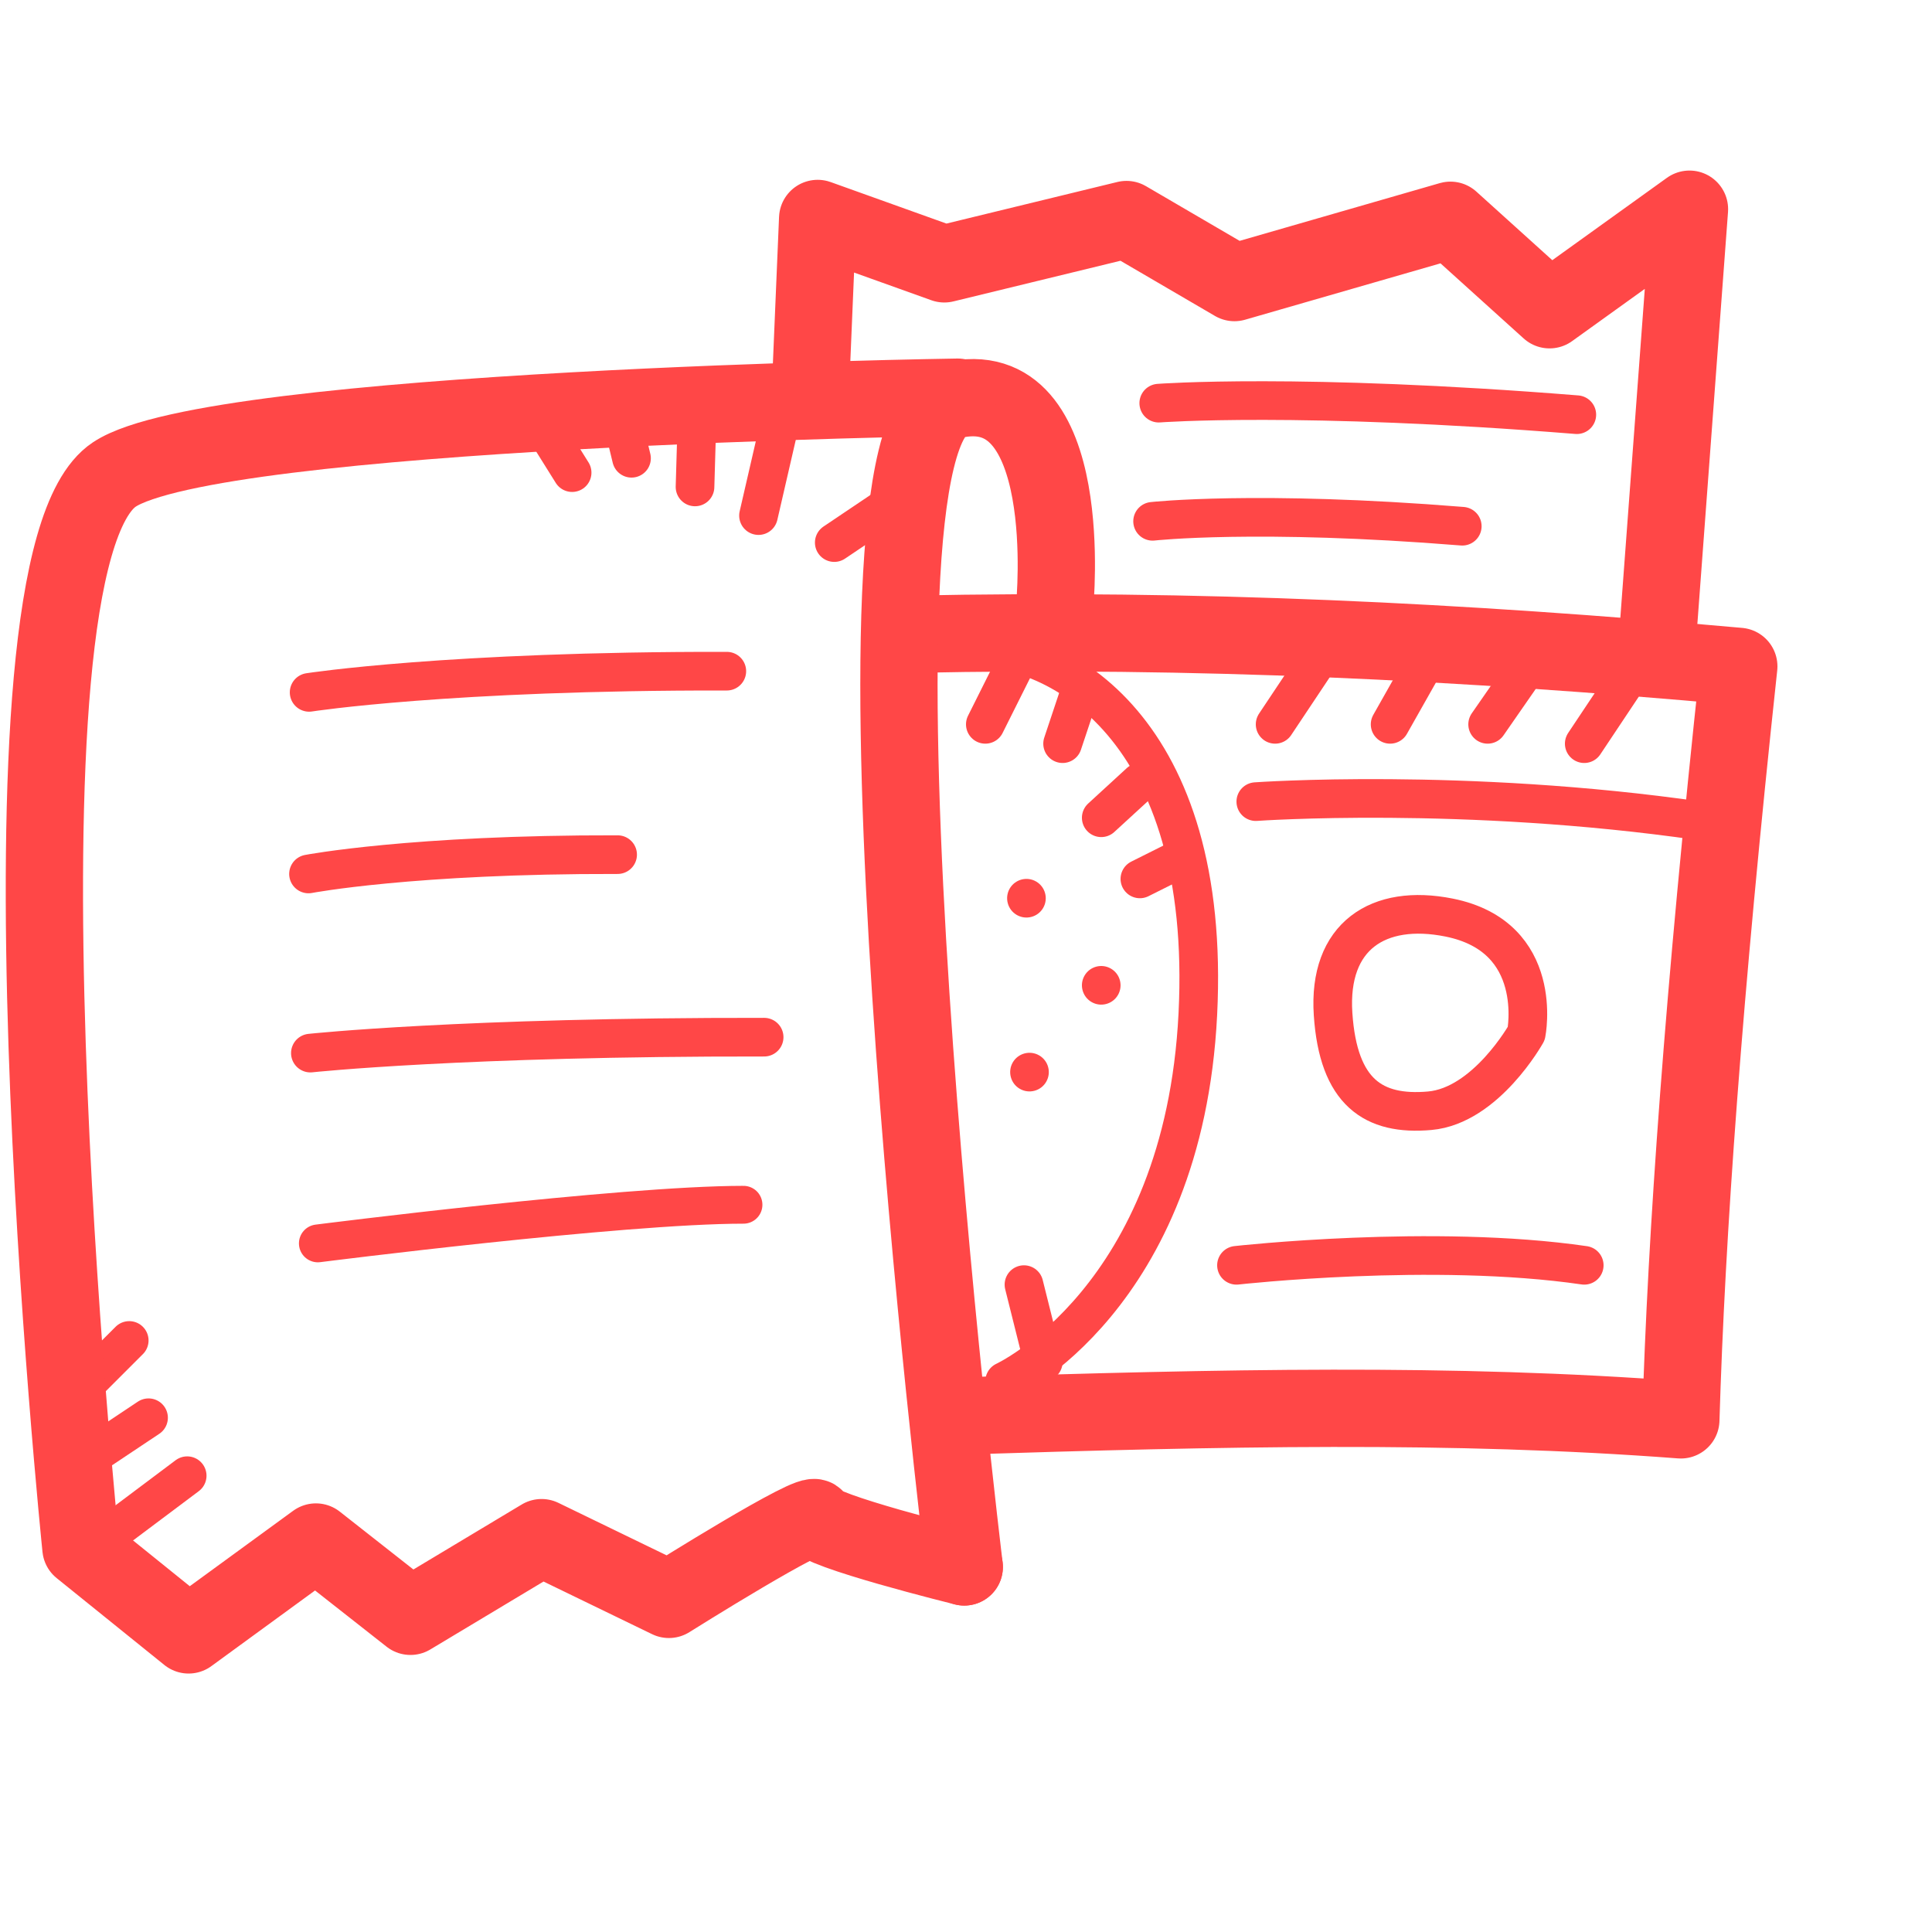
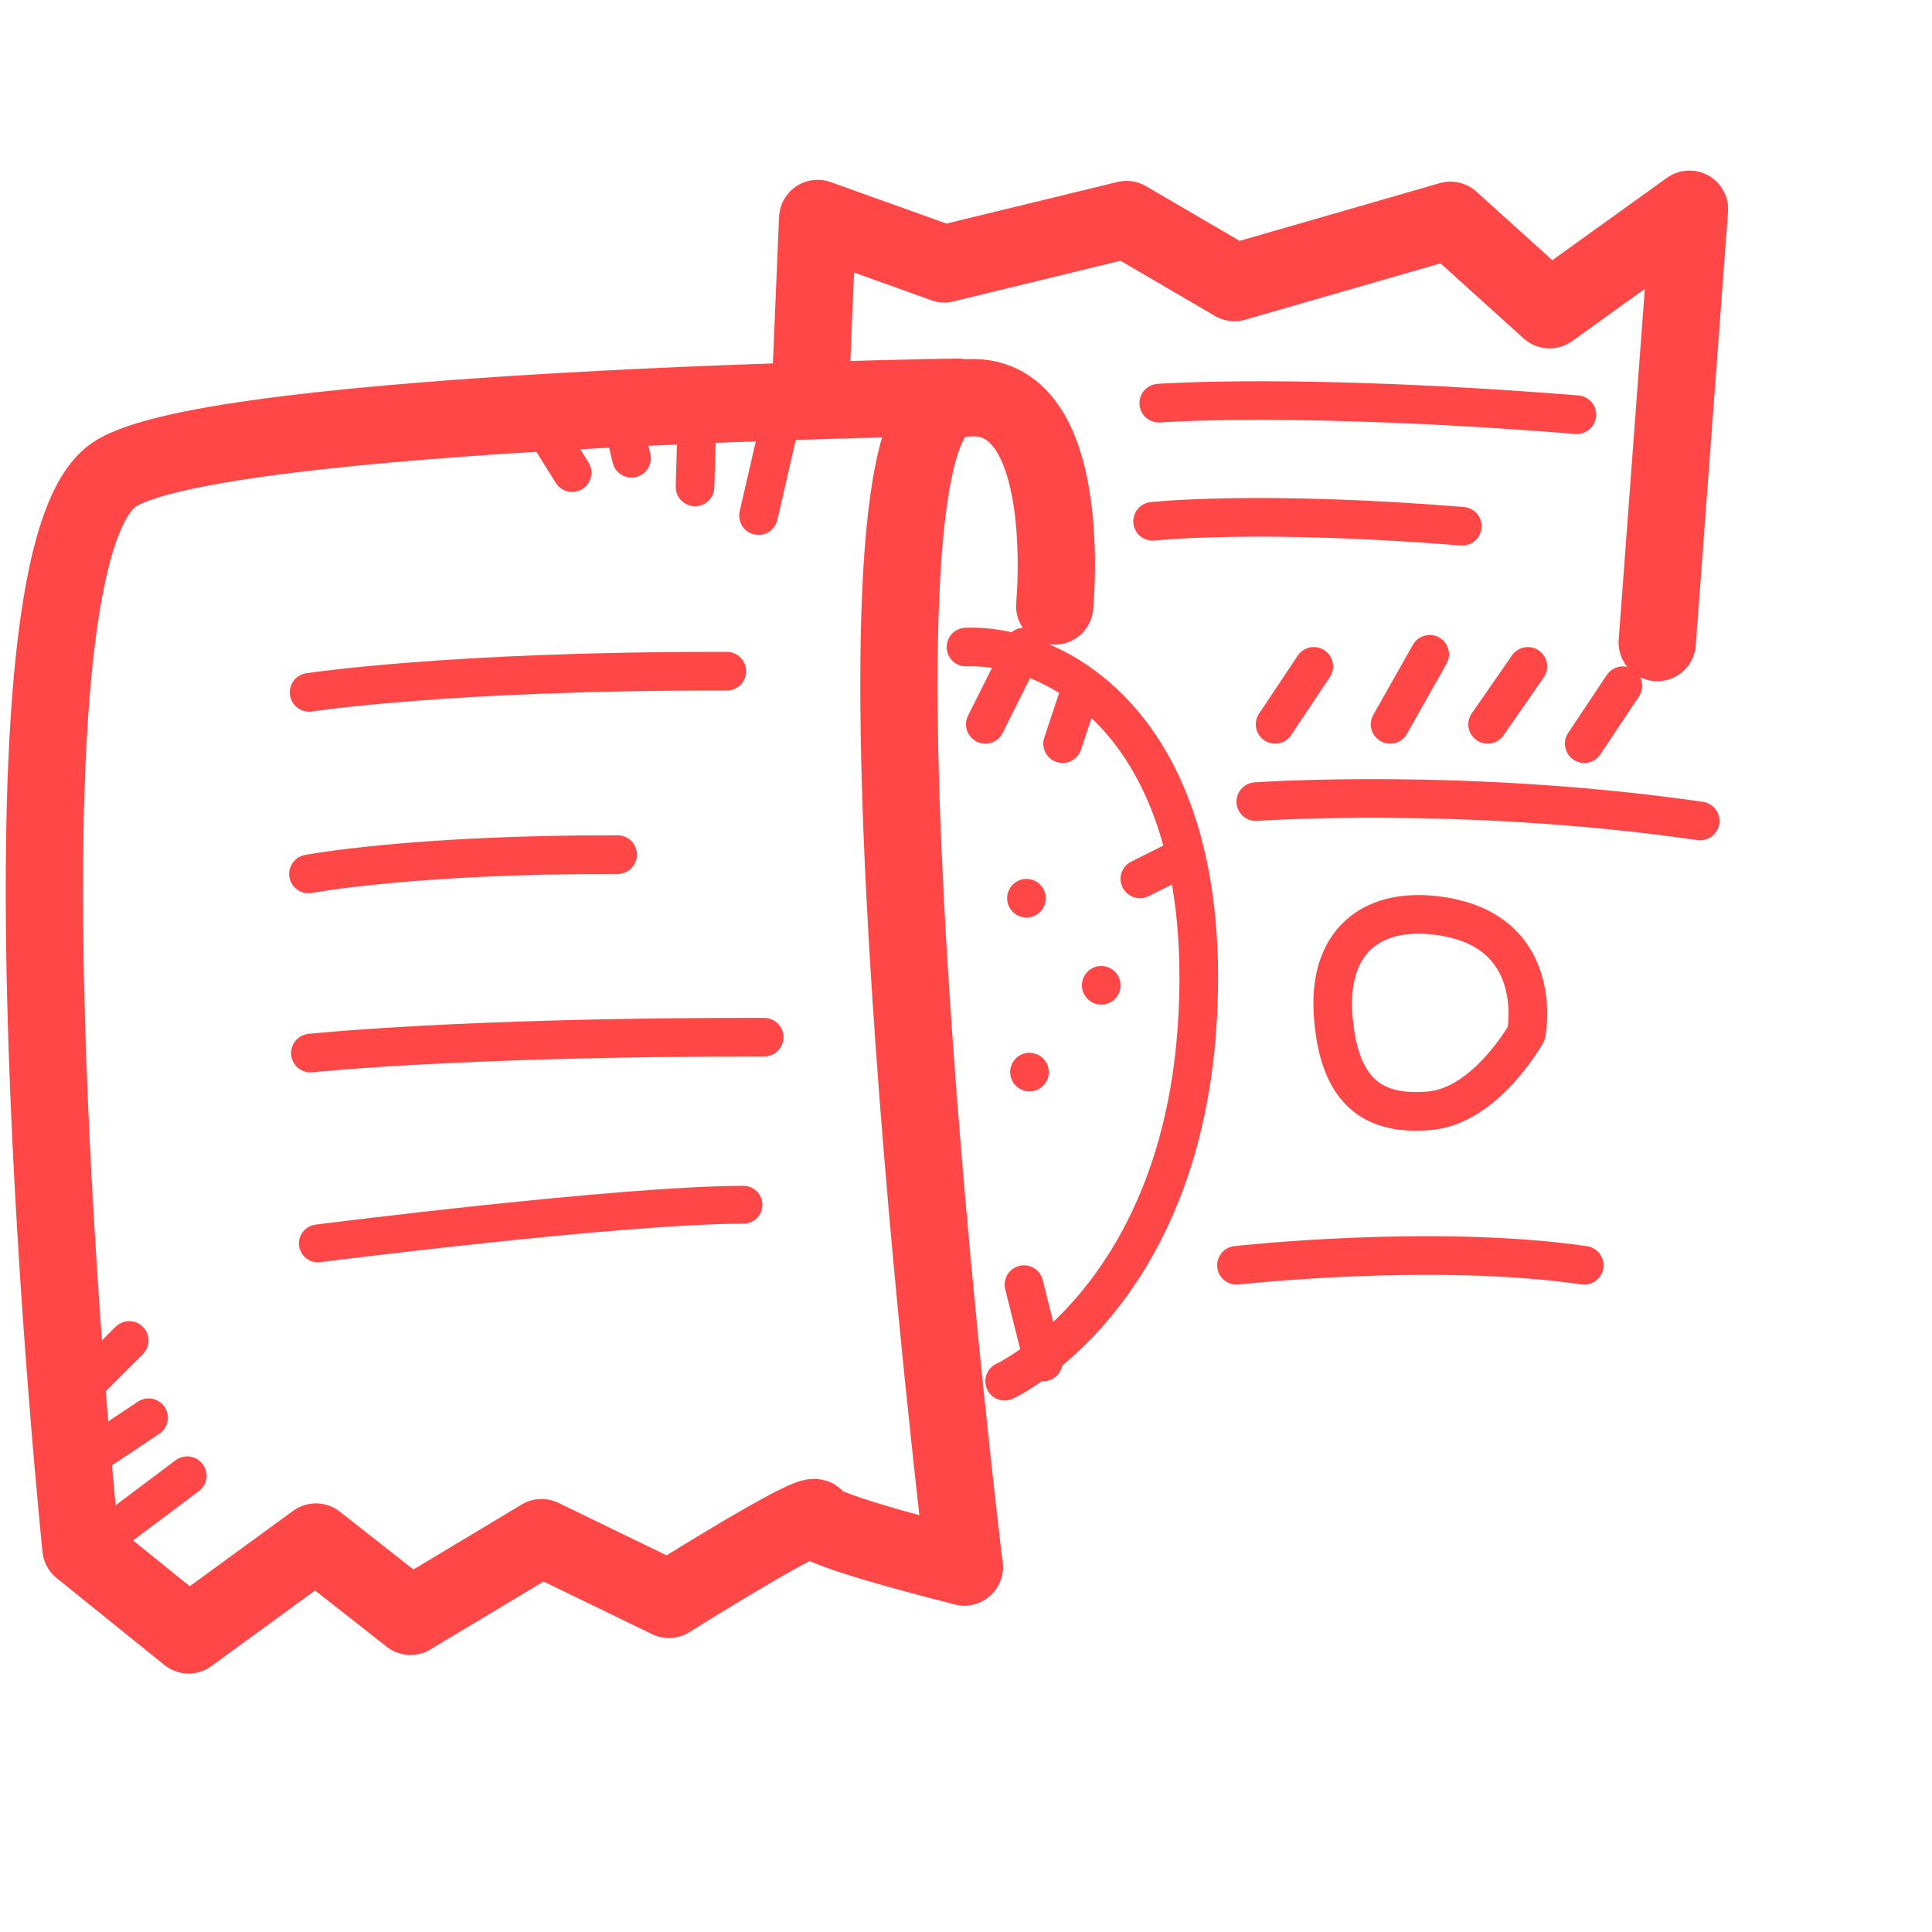
<svg xmlns="http://www.w3.org/2000/svg" viewBox="0,0,256,256" width="200px" height="200px" fill-rule="none">
  <g fill="none" fill-rule="none" stroke="none" stroke-width="none" stroke-linecap="none" stroke-linejoin="none" stroke-miterlimit="10" stroke-dasharray="" stroke-dashoffset="0" font-family="none" font-weight="none" font-size="none" text-anchor="none" style="mix-blend-mode: normal">
    <g transform="scale(2.56,2.56)">
      <path d="M4.689,71.382l2,-2" fill="none" fill-rule="nonzero" stroke="#ff4747" stroke-width="2" stroke-linecap="round" stroke-linejoin="round" />
      <path d="M4.689,75.382l3,-2" fill="none" fill-rule="nonzero" stroke="#ff4747" stroke-width="2" stroke-linecap="round" stroke-linejoin="round" />
      <path d="M5.689,79.382l4,-3" fill="none" fill-rule="nonzero" stroke="#ff4747" stroke-width="2" stroke-linecap="round" stroke-linejoin="round" />
      <path d="M84,35.492l-2,3" fill="none" fill-rule="nonzero" stroke="#ff4747" stroke-width="2" stroke-linecap="round" stroke-linejoin="round" />
      <path d="M79.082,34.492l-2.082,3" fill="none" fill-rule="nonzero" stroke="#ff4747" stroke-width="2" stroke-linecap="round" stroke-linejoin="round" />
      <path d="M74,33.867l-2.048,3.625" fill="none" fill-rule="nonzero" stroke="#ff4747" stroke-width="2" stroke-linecap="round" stroke-linejoin="round" />
      <path d="M68,34.492l-2,3" fill="none" fill-rule="nonzero" stroke="#ff4747" stroke-width="2" stroke-linecap="round" stroke-linejoin="round" />
      <path d="M61,44.492l-2,1" fill="none" fill-rule="nonzero" stroke="#ff4747" stroke-width="2" stroke-linecap="round" stroke-linejoin="round" />
-       <path d="M59,40.492l-2,1.835" fill="none" fill-rule="nonzero" stroke="#ff4747" stroke-width="2" stroke-linecap="round" stroke-linejoin="round" />
      <path d="M56,35.492l-1,3" fill="none" fill-rule="nonzero" stroke="#ff4747" stroke-width="2" stroke-linecap="round" stroke-linejoin="round" />
      <path d="M53,33.492l-2,4" fill="none" fill-rule="nonzero" stroke="#ff4747" stroke-width="2" stroke-linecap="round" stroke-linejoin="round" />
      <path d="M54,70.492l-1,-4" fill="none" fill-rule="nonzero" stroke="#ff4747" stroke-width="2" stroke-linecap="round" stroke-linejoin="round" />
      <path d="M27.889,21.704l1.724,2.759" fill="none" fill-rule="nonzero" stroke="#ff4747" stroke-width="2" stroke-linecap="round" stroke-linejoin="round" />
      <path d="M31.945,20.646l0.742,3.074" fill="none" fill-rule="nonzero" stroke="#ff4747" stroke-width="2" stroke-linecap="round" stroke-linejoin="round" />
      <path d="M36.079,21.599l-0.105,3.604" fill="none" fill-rule="nonzero" stroke="#ff4747" stroke-width="2" stroke-linecap="round" stroke-linejoin="round" />
      <path d="M40.213,22.553l-0.953,4.134" fill="none" fill-rule="nonzero" stroke="#ff4747" stroke-width="2" stroke-linecap="round" stroke-linejoin="round" />
-       <path d="M46.385,25.929l-3.204,2.155" fill="none" fill-rule="nonzero" stroke="#ff4747" stroke-width="2" stroke-linecap="round" stroke-linejoin="round" />
      <path d="M16.452,64.358c0,0 15.704,-2 22.031,-2" fill="none" fill-rule="nonzero" stroke="#ff4747" stroke-width="1.958" stroke-linecap="round" stroke-linejoin="round" />
-       <path d="M47.161,32.829c14.818,-0.309 28.413,0.371 42.839,1.663c-1.831,17.003 -2.716,29.45 -3,39c-11.792,-0.899 -23.798,-0.629 -37.396,-0.197" fill="none" fill-rule="nonzero" stroke="#ff4747" stroke-width="4" stroke-linecap="round" stroke-linejoin="round" />
      <path d="M53.995,46.992c-0.276,0.478 -0.889,0.642 -1.366,0.366c-0.479,-0.275 -0.642,-0.888 -0.367,-1.366c0.276,-0.478 0.889,-0.642 1.366,-0.366c0.478,0.275 0.642,0.888 0.367,1.366z" fill="#ff4747" fill-rule="evenodd" stroke="none" stroke-width="1" stroke-linecap="butt" stroke-linejoin="miter" />
      <path d="M54.152,55.992c-0.275,0.478 -0.888,0.642 -1.365,0.366c-0.479,-0.275 -0.642,-0.888 -0.367,-1.366c0.276,-0.477 0.888,-0.642 1.366,-0.366c0.478,0.275 0.643,0.888 0.366,1.366z" fill="#ff4747" fill-rule="evenodd" stroke="none" stroke-width="1" stroke-linecap="butt" stroke-linejoin="miter" />
      <path d="M57.866,51.5c-0.276,0.478 -0.888,0.642 -1.366,0.366c-0.478,-0.276 -0.642,-0.889 -0.366,-1.366c0.275,-0.478 0.888,-0.642 1.365,-0.366c0.479,0.276 0.643,0.888 0.367,1.366z" fill="#ff4747" fill-rule="evenodd" stroke="none" stroke-width="1" stroke-linecap="butt" stroke-linejoin="miter" />
      <path d="M52,71.492c0,0 9.266,-4.262 10,-19c0.734,-14.738 -7.162,-19.172 -12,-19" fill="none" fill-rule="nonzero" stroke="#ff4747" stroke-width="2" stroke-linecap="round" stroke-linejoin="round" />
      <path d="M75,47.492c-3.651,-0.73 -6.271,0.954 -6,5c0.271,4.046 2.085,5.258 5,5c2.915,-0.258 5,-4 5,-4c0,0 1,-5 -4,-6z" fill="none" fill-rule="nonzero" stroke="#ff4747" stroke-width="2" stroke-linecap="round" stroke-linejoin="round" />
      <path d="M15.968,45.236c0,0 5.355,-1.025 16,-1" fill="none" fill-rule="nonzero" stroke="#ff4747" stroke-width="2" stroke-linecap="round" stroke-linejoin="round" />
      <path d="M59.658,26.983c0,0 5.419,-0.603 16.029,0.254" fill="none" fill-rule="nonzero" stroke="#ff4747" stroke-width="2" stroke-linecap="round" stroke-linejoin="round" />
      <path d="M16,35.837c0,0 7.236,-1.124 21.62,-1.097" fill="none" fill-rule="nonzero" stroke="#ff4747" stroke-width="2" stroke-linecap="round" stroke-linejoin="round" />
      <path d="M59.977,20.867c0,0 7.301,-0.555 21.639,0.597" fill="none" fill-rule="nonzero" stroke="#ff4747" stroke-width="2" stroke-linecap="round" stroke-linejoin="round" />
      <path d="M16.065,54.508c0,0 7.86,-0.845 23.487,-0.824" fill="none" fill-rule="nonzero" stroke="#ff4747" stroke-width="2" stroke-linecap="round" stroke-linejoin="round" />
      <path d="M65,41.492c0,0 10.779,-0.766 23,1" fill="none" fill-rule="nonzero" stroke="#ff4747" stroke-width="2" stroke-linecap="round" stroke-linejoin="round" />
      <path d="M64,65.492c0,0 10.185,-1.141 18,0" fill="none" fill-rule="nonzero" stroke="#ff4747" stroke-width="2" stroke-linecap="round" stroke-linejoin="round" />
      <path d="M47.528,28.593l-1.483,3.287" fill="none" fill-rule="nonzero" stroke="#ff4747" stroke-width="2" stroke-linecap="round" stroke-linejoin="round" />
      <path d="M49.91,81.104c0,0 -7.158,-58.823 -0.643,-60.383c6.516,-1.56 5.323,10.645 5.323,10.645" fill="none" fill-rule="nonzero" stroke="#ff4747" stroke-width="4" stroke-linecap="round" stroke-linejoin="round" />
      <path d="M49.91,81.104c0,0 -7.737,-1.912 -7.708,-2.506c0.028,-0.594 -7.58,4.186 -7.58,4.186l-6.59,-3.196l-6.787,4.072l-4.893,-3.846l-6.59,4.808l-5.573,-4.496c0,0 -5.243,-50.93 1.728,-55.566c5.172,-3.44 43.654,-4.003 43.654,-4.003" fill="none" fill-rule="nonzero" stroke="#ff4747" stroke-width="4" stroke-linecap="round" stroke-linejoin="round" />
      <path d="M41.939,20.404l0.383,-9.097l6.556,2.35l9.429,-2.294l5.587,3.263l11.181,-3.225l5.129,4.632l7.243,-5.205l-1.669,22.432" fill="none" fill-rule="nonzero" stroke="#ff4747" stroke-width="4" stroke-linecap="round" stroke-linejoin="round" />
    </g>
  </g>
</svg>